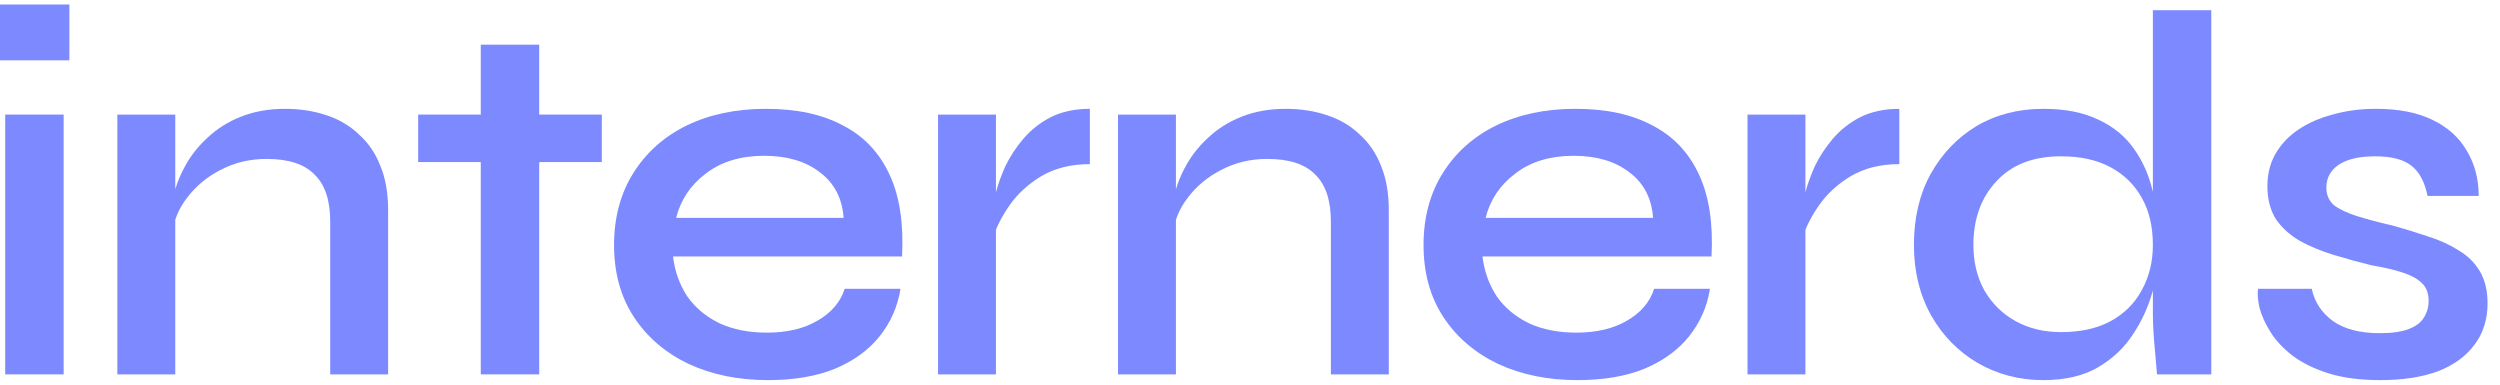
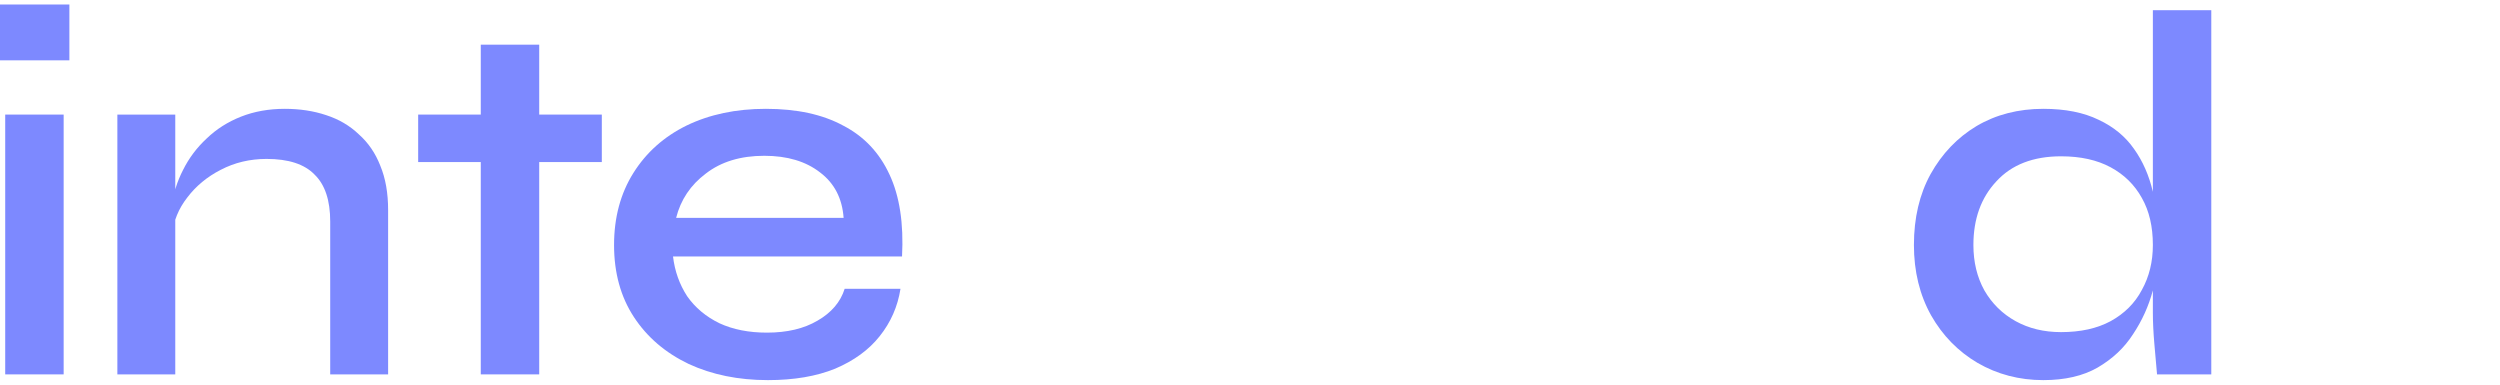
<svg xmlns="http://www.w3.org/2000/svg" width="130" height="20" viewBox="0 0 130 20" fill="none">
  <path d="M3.608 0.234V3.137H0V0.234H3.608ZM0.271 5.958H3.31V19.468H0.271V5.958Z" fill="#7D89FF" />
  <path d="M6.103 5.958H9.114V19.468H6.103V5.958ZM14.811 5.659C15.588 5.659 16.303 5.768 16.954 5.985C17.623 6.202 18.193 6.537 18.663 6.989C19.151 7.423 19.522 7.965 19.775 8.616C20.047 9.268 20.182 10.036 20.182 10.922V19.468H17.171V11.519C17.171 10.416 16.9 9.602 16.357 9.078C15.833 8.535 15.001 8.264 13.861 8.264C12.993 8.264 12.197 8.454 11.474 8.833C10.769 9.195 10.19 9.674 9.738 10.271C9.286 10.85 9.023 11.492 8.951 12.197L8.924 10.732C9.014 10.063 9.213 9.43 9.521 8.833C9.828 8.219 10.235 7.676 10.742 7.206C11.248 6.717 11.845 6.338 12.532 6.066C13.219 5.795 13.979 5.659 14.811 5.659Z" fill="#7D89FF" />
  <path d="M21.745 5.958H31.294V8.427H21.745V5.958ZM25 2.323H28.039V19.468H25V2.323Z" fill="#7D89FF" />
  <path d="M43.922 15.019H46.825C46.68 15.941 46.318 16.764 45.739 17.487C45.179 18.193 44.41 18.753 43.434 19.169C42.457 19.567 41.291 19.766 39.934 19.766C38.397 19.766 37.022 19.486 35.81 18.925C34.599 18.346 33.649 17.533 32.962 16.484C32.275 15.435 31.931 14.187 31.931 12.74C31.931 11.311 32.266 10.063 32.935 8.996C33.604 7.929 34.526 7.106 35.702 6.528C36.896 5.949 38.27 5.659 39.825 5.659C41.435 5.659 42.773 5.949 43.84 6.528C44.926 7.088 45.73 7.938 46.255 9.078C46.779 10.199 46.996 11.619 46.906 13.337H34.997C35.087 14.096 35.331 14.784 35.729 15.399C36.145 15.995 36.706 16.466 37.411 16.809C38.116 17.135 38.939 17.297 39.88 17.297C40.929 17.297 41.806 17.09 42.511 16.674C43.235 16.258 43.705 15.706 43.922 15.019ZM39.744 8.101C38.514 8.101 37.502 8.408 36.706 9.023C35.91 9.62 35.395 10.389 35.159 11.329H43.868C43.795 10.316 43.388 9.53 42.647 8.969C41.905 8.39 40.938 8.101 39.744 8.101Z" fill="#7D89FF" />
-   <path d="M48.778 5.958H51.789V19.468H48.778V5.958ZM56.672 8.535C55.696 8.535 54.855 8.743 54.149 9.159C53.462 9.575 52.91 10.081 52.495 10.678C52.078 11.275 51.789 11.854 51.626 12.414L51.599 10.895C51.617 10.696 51.681 10.398 51.789 10C51.898 9.584 52.06 9.132 52.277 8.644C52.513 8.155 52.82 7.685 53.2 7.233C53.598 6.763 54.077 6.383 54.638 6.094C55.216 5.804 55.895 5.659 56.672 5.659V8.535Z" fill="#7D89FF" />
-   <path d="M58.137 5.958H61.148V19.468H58.137V5.958ZM66.845 5.659C67.623 5.659 68.337 5.768 68.989 5.985C69.658 6.202 70.227 6.537 70.698 6.989C71.186 7.423 71.557 7.965 71.81 8.616C72.081 9.268 72.217 10.036 72.217 10.922V19.468H69.206V11.519C69.206 10.416 68.934 9.602 68.392 9.078C67.867 8.535 67.035 8.264 65.896 8.264C65.028 8.264 64.232 8.454 63.509 8.833C62.803 9.195 62.224 9.674 61.772 10.271C61.32 10.85 61.058 11.492 60.986 12.197L60.959 10.732C61.049 10.063 61.248 9.43 61.555 8.833C61.863 8.219 62.27 7.676 62.776 7.206C63.282 6.717 63.879 6.338 64.567 6.066C65.254 5.795 66.013 5.659 66.845 5.659Z" fill="#7D89FF" />
-   <path d="M86.014 15.019H88.917C88.772 15.941 88.411 16.764 87.832 17.487C87.271 18.193 86.503 18.753 85.526 19.169C84.549 19.567 83.383 19.766 82.026 19.766C80.489 19.766 79.115 19.486 77.903 18.925C76.691 18.346 75.742 17.533 75.055 16.484C74.367 15.435 74.024 14.187 74.024 12.74C74.024 11.311 74.358 10.063 75.027 8.996C75.697 7.929 76.619 7.106 77.794 6.528C78.988 5.949 80.363 5.659 81.918 5.659C83.528 5.659 84.866 5.949 85.933 6.528C87.018 7.088 87.823 7.938 88.347 9.078C88.872 10.199 89.089 11.619 88.999 13.337H77.089C77.18 14.096 77.424 14.784 77.822 15.399C78.237 15.995 78.798 16.466 79.504 16.809C80.209 17.135 81.032 17.297 81.972 17.297C83.021 17.297 83.898 17.09 84.604 16.674C85.327 16.258 85.797 15.706 86.014 15.019ZM81.837 8.101C80.607 8.101 79.594 8.408 78.798 9.023C78.002 9.62 77.487 10.389 77.252 11.329H85.96C85.888 10.316 85.481 9.53 84.739 8.969C83.998 8.39 83.03 8.101 81.837 8.101Z" fill="#7D89FF" />
-   <path d="M90.87 5.958H93.882V19.468H90.87V5.958ZM98.765 8.535C97.788 8.535 96.947 8.743 96.242 9.159C95.555 9.575 95.003 10.081 94.587 10.678C94.171 11.275 93.882 11.854 93.719 12.414L93.692 10.895C93.71 10.696 93.773 10.398 93.882 10C93.99 9.584 94.153 9.132 94.37 8.644C94.605 8.155 94.912 7.685 95.292 7.233C95.69 6.763 96.169 6.383 96.73 6.094C97.309 5.804 97.987 5.659 98.765 5.659V8.535Z" fill="#7D89FF" />
  <path d="M106.252 19.766C105.004 19.766 103.865 19.468 102.834 18.871C101.821 18.274 101.016 17.451 100.419 16.402C99.823 15.335 99.524 14.114 99.524 12.74C99.524 11.329 99.814 10.1 100.392 9.05C100.989 7.983 101.785 7.152 102.78 6.555C103.792 5.958 104.95 5.659 106.252 5.659C107.391 5.659 108.35 5.849 109.128 6.229C109.905 6.591 110.52 7.097 110.972 7.748C111.425 8.381 111.75 9.123 111.949 9.973C112.166 10.823 112.275 11.745 112.275 12.74C112.275 13.482 112.166 14.268 111.949 15.1C111.732 15.914 111.388 16.674 110.918 17.379C110.466 18.084 109.851 18.663 109.073 19.115C108.314 19.549 107.373 19.766 106.252 19.766ZM107.174 17.27C108.187 17.27 109.046 17.081 109.752 16.701C110.475 16.303 111.018 15.76 111.379 15.073C111.759 14.386 111.949 13.608 111.949 12.74C111.949 11.781 111.759 10.968 111.379 10.298C111 9.611 110.457 9.078 109.752 8.698C109.046 8.318 108.187 8.128 107.174 8.128C105.728 8.128 104.606 8.562 103.811 9.43C103.015 10.28 102.617 11.383 102.617 12.74C102.617 13.626 102.807 14.413 103.187 15.1C103.584 15.787 104.127 16.321 104.814 16.701C105.502 17.081 106.288 17.27 107.174 17.27ZM111.949 0.532H114.987V19.468H112.166C112.13 19.052 112.085 18.536 112.03 17.922C111.976 17.307 111.949 16.755 111.949 16.267V0.532Z" fill="#7D89FF" />
-   <path d="M117.417 15.019H120.211C120.356 15.706 120.726 16.267 121.323 16.701C121.92 17.117 122.725 17.325 123.738 17.325C124.389 17.325 124.895 17.252 125.257 17.108C125.637 16.963 125.899 16.764 126.044 16.511C126.206 16.258 126.288 15.968 126.288 15.643C126.288 15.245 126.17 14.937 125.935 14.72C125.718 14.503 125.392 14.322 124.958 14.178C124.524 14.033 123.982 13.906 123.331 13.798C122.662 13.635 122.001 13.454 121.35 13.255C120.699 13.056 120.111 12.812 119.587 12.523C119.062 12.216 118.647 11.836 118.339 11.383C118.05 10.913 117.905 10.344 117.905 9.674C117.905 9.06 118.041 8.508 118.312 8.02C118.601 7.513 118.999 7.088 119.506 6.745C120.012 6.401 120.609 6.139 121.296 5.958C121.983 5.759 122.734 5.659 123.548 5.659C124.723 5.659 125.7 5.849 126.478 6.229C127.273 6.609 127.87 7.142 128.268 7.83C128.684 8.517 128.892 9.304 128.892 10.19H126.233C126.089 9.466 125.808 8.942 125.392 8.616C124.976 8.291 124.353 8.128 123.521 8.128C122.689 8.128 122.056 8.273 121.622 8.562C121.188 8.852 120.971 9.249 120.971 9.756C120.971 10.136 121.106 10.443 121.377 10.678C121.667 10.895 122.074 11.085 122.598 11.248C123.123 11.411 123.738 11.573 124.443 11.736C125.094 11.917 125.709 12.107 126.288 12.306C126.866 12.487 127.382 12.722 127.834 13.011C128.304 13.283 128.675 13.644 128.946 14.096C129.218 14.549 129.353 15.109 129.353 15.778C129.353 16.61 129.127 17.325 128.675 17.922C128.241 18.518 127.608 18.98 126.776 19.305C125.944 19.613 124.94 19.766 123.765 19.766C122.734 19.766 121.839 19.649 121.079 19.413C120.338 19.178 119.714 18.871 119.207 18.491C118.719 18.111 118.339 17.704 118.068 17.27C117.796 16.836 117.607 16.42 117.498 16.023C117.408 15.625 117.381 15.29 117.417 15.019Z" fill="#7D89FF" />
</svg>